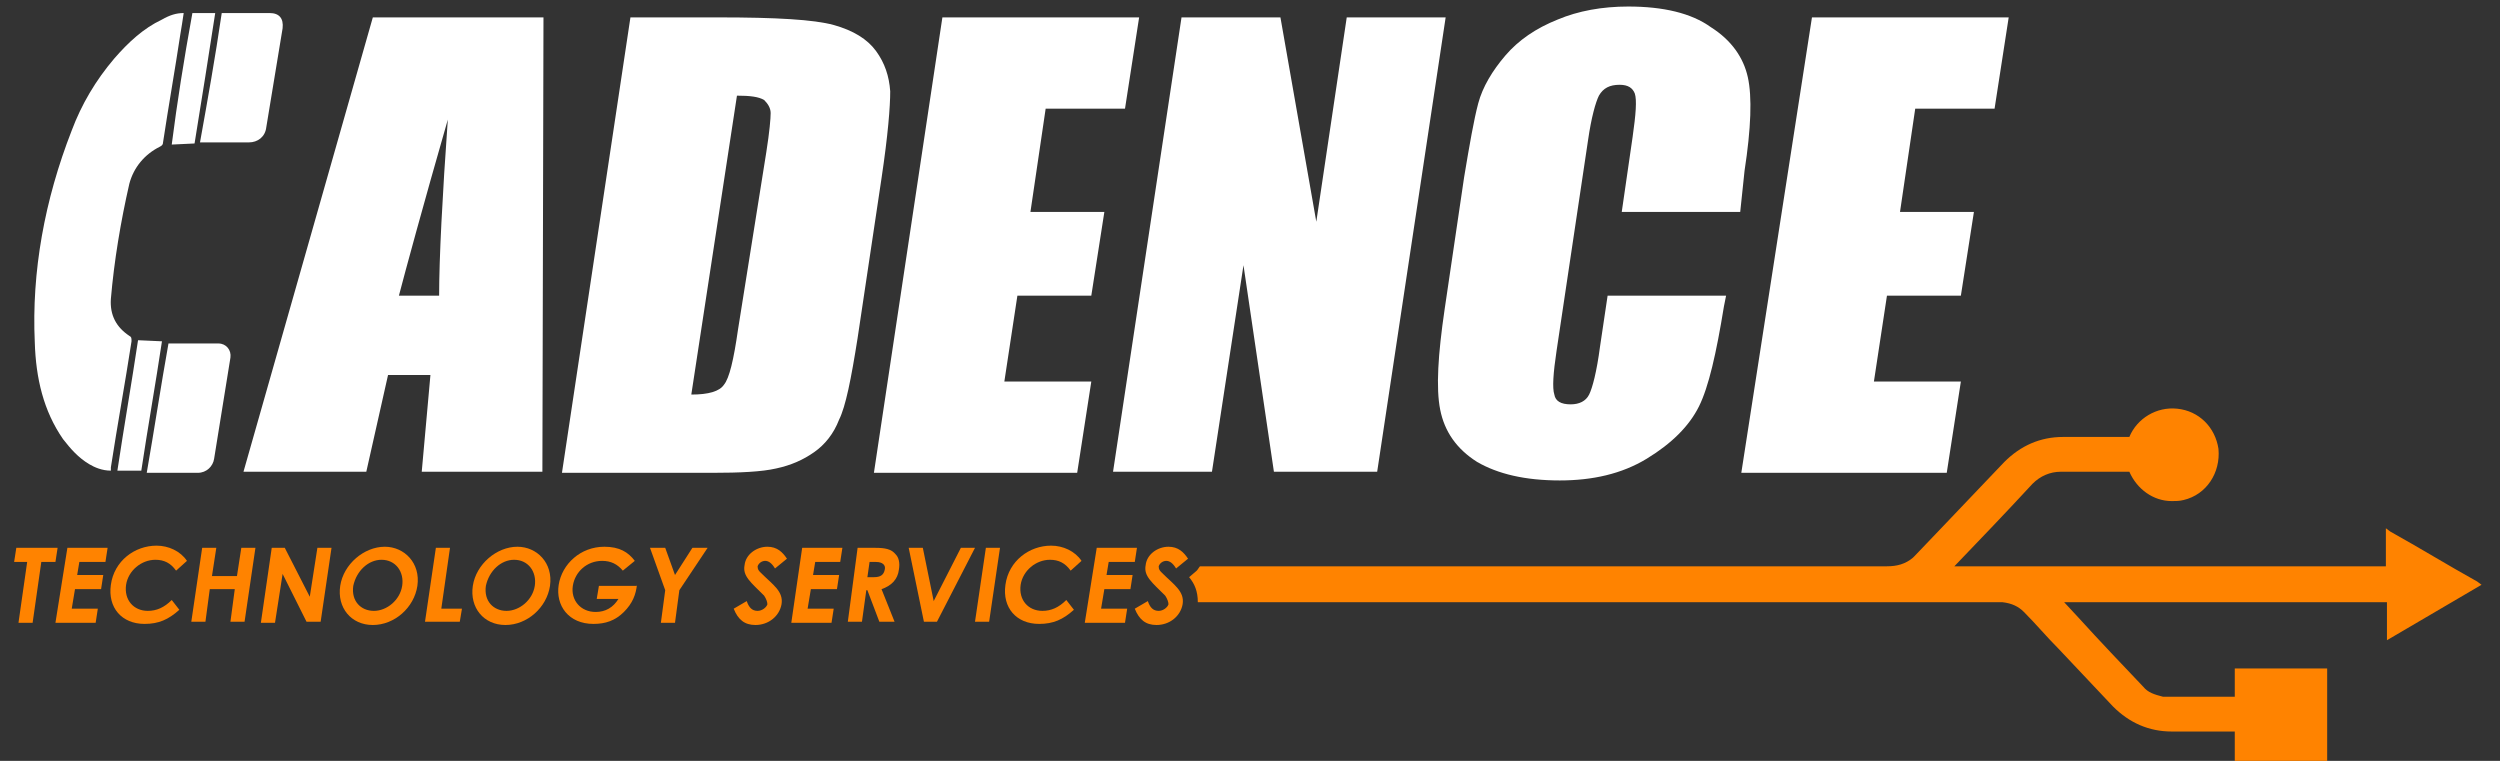
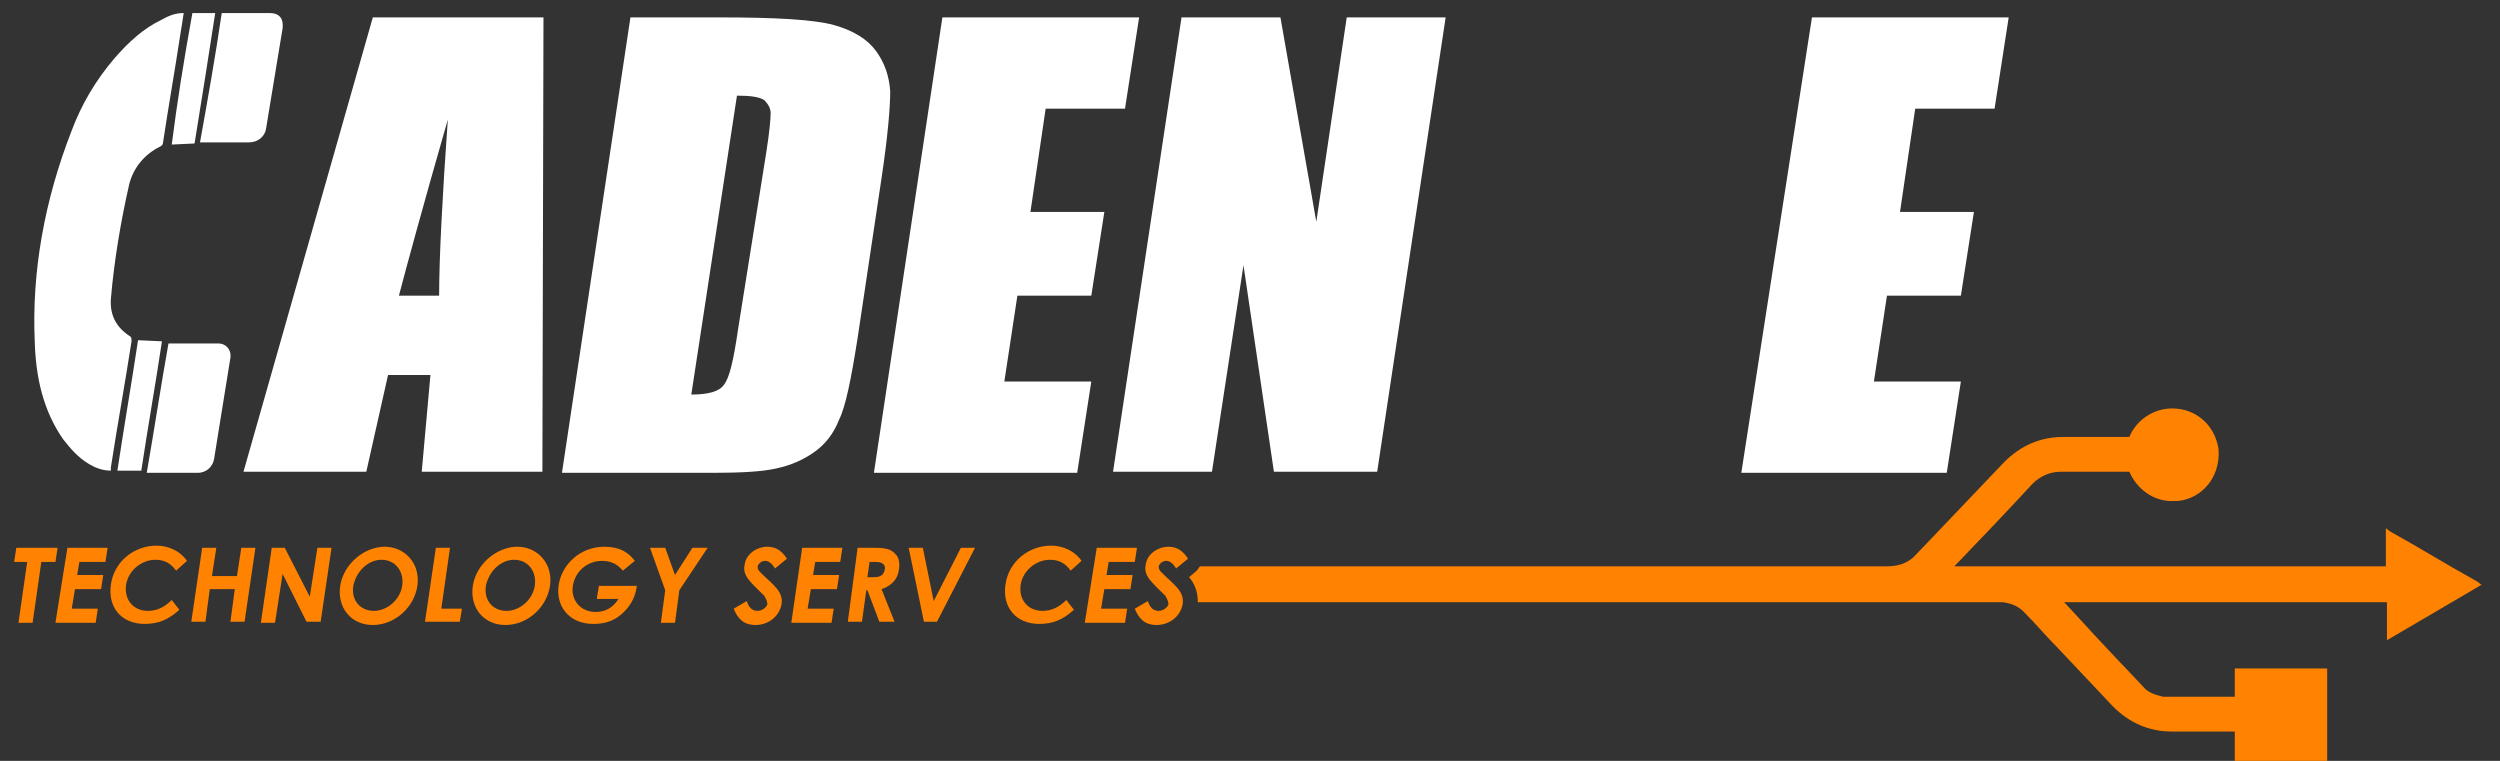
<svg xmlns="http://www.w3.org/2000/svg" version="1.1" id="Layer_2" x="0px" y="0px" viewBox="0 0 230 70" style="enable-background:new 0 0 230 70;" xml:space="preserve">
  <rect x="0" y="0" width="230" height="70" fill="#333333" stroke="none" />
  <style type="text/css">
	.st0{fill-rule:evenodd;clip-rule:evenodd;fill:#FFFFFF;}
	.st1{fill:#FFFFFF;}
	.st2{fill:#FF8300;}
</style>
  <g>
    <path class="st0" d="M16.9,1.2c-0.1,0.7-0.2,1.3-0.3,1.9c-0.5,3.3-1.1,6.7-1.6,10c0,0.2-0.1,0.3-0.3,0.4c-1.4,0.7-2.4,1.9-2.8,3.4   c-0.8,3.5-1.4,7.1-1.7,10.6c-0.1,1.5,0.5,2.6,1.7,3.4c0.2,0.1,0.2,0.2,0.2,0.5c-0.6,3.9-1.3,7.7-1.9,11.6c0,0.1,0,0.2,0,0.3   c-0.8,0-1.5-0.3-2-0.6c-1-0.6-1.7-1.4-2.4-2.3c-1.8-2.6-2.5-5.6-2.6-8.9C2.9,25,4.1,18.4,6.6,12c0.9-2.4,2.2-4.6,3.9-6.6   c1.3-1.5,2.7-2.8,4.4-3.6C15.6,1.4,16.2,1.2,16.9,1.2z" />
    <path class="st0" d="M20.4,1.2c0.2,0,0.4,0,0.5,0c1.3,0,2.6,0,3.9,0c0.9,0,1.3,0.5,1.2,1.4c-0.5,3-1,6.1-1.5,9.1   c-0.1,0.9-0.8,1.4-1.6,1.4c-0.8,0-1.6,0-2.4,0c-0.7,0-1.4,0-2.1,0C19.1,9.2,19.8,5.3,20.4,1.2z" />
    <path class="st0" d="M13.5,43.5c0.7-4,1.3-8,2-11.9c1.5,0,3.1,0,4.6,0c0.7,0,1.2,0.6,1.1,1.3c-0.5,3.1-1,6.2-1.5,9.3   c-0.1,0.7-0.7,1.3-1.5,1.3C16.6,43.5,15.1,43.5,13.5,43.5z" />
    <path class="st0" d="M12.7,31.3c0.1,0,2.1,0.1,2.2,0.1c-0.6,4-1.3,7.9-1.9,11.9c-0.1,0-2.1,0-2.2,0C11.4,39.3,12.1,35.3,12.7,31.3z   " />
    <path class="st0" d="M17.7,1.2c0.1,0,2,0,2.1,0c-0.6,3.9-1.2,7.7-1.9,12c-0.1,0-2,0.1-2.1,0.1C16.3,9.4,16.9,5.6,17.7,1.2z" />
  </g>
  <path class="st1" d="M50,1.6l-0.1,41.8H38.8l0.8-8.9h-3.9l-2,8.9H22.4L34.3,1.6H50z M40.4,27.2c0-3.4,0.3-9.2,0.8-16.2  c-2.3,8-3.9,13.9-4.5,16.2H40.4z" />
  <path class="st1" d="M58,1.6h8.1c5.3,0,8.8,0.2,10.6,0.7c1.8,0.5,3.1,1.3,3.9,2.4c0.8,1.1,1.2,2.3,1.3,3.7c0,1.4-0.2,4-0.8,8  l-2.2,14.7c-0.6,3.8-1.1,6.3-1.7,7.5c-0.5,1.3-1.3,2.3-2.3,3c-1,0.7-2.1,1.2-3.5,1.5c-1.3,0.3-3.3,0.4-5.9,0.4H51.7L58,1.6z   M67.8,8.8l-4.2,27.5c1.6,0,2.6-0.3,3-0.9c0.5-0.6,0.9-2.3,1.3-5.1L70.5,14c0.3-1.9,0.4-3.1,0.4-3.6c0-0.5-0.3-0.9-0.6-1.2  C69.8,8.9,69,8.8,67.8,8.8z" />
  <path class="st1" d="M86.7,1.6h18.1l-1.3,8.4h-7.3l-1.4,9.5h6.8l-1.2,7.7h-6.8l-1.2,7.9h8l-1.3,8.4H80.4L86.7,1.6z" />
  <path class="st1" d="M133,1.6l-6.3,41.8h-9.5l-2.8-19l-2.9,19h-9.1l6.3-41.8h9.1l3.3,18.8l2.8-18.8H133z" />
-   <path class="st1" d="M160.1,19.5h-10.9l1-6.9c0.3-2.1,0.4-3.4,0.2-4c-0.2-0.5-0.6-0.8-1.4-0.8c-0.9,0-1.5,0.3-1.9,1  c-0.3,0.6-0.7,2-1,4.1l-2.9,19.4c-0.3,2-0.4,3.4-0.2,4c0.1,0.6,0.6,0.9,1.5,0.9c0.8,0,1.4-0.3,1.7-0.9c0.3-0.6,0.7-2.1,1-4.4  l0.7-4.7h10.9l-0.2,1c-0.7,4.3-1.4,7.4-2.3,9.2c-0.9,1.8-2.5,3.4-4.8,4.8c-2.3,1.4-5,2-8,2c-3.2,0-5.7-0.6-7.6-1.7  c-1.9-1.2-3-2.8-3.4-4.8c-0.4-2-0.2-5.1,0.4-9.2l1.8-12.2c0.5-3,0.9-5.3,1.3-6.8c0.4-1.5,1.3-3,2.5-4.4c1.2-1.4,2.8-2.5,4.8-3.3  c1.9-0.8,4.1-1.2,6.5-1.2c3.2,0,5.8,0.6,7.6,1.9c1.9,1.2,3,2.8,3.4,4.6c0.4,1.8,0.3,4.7-0.3,8.6L160.1,19.5z" />
  <path class="st1" d="M166.7,1.6h18.1l-1.3,8.4h-7.3l-1.4,9.5h6.8l-1.2,7.7h-6.8l-1.2,7.9h8l-1.3,8.4h-18.9L166.7,1.6z" />
  <path class="st2" d="M228.3,53.8l-0.4-0.3c-2.7-1.5-5.3-3.1-8-4.6l-0.4-0.3v3.5h-39.7c2.4-2.5,4.8-5,7.2-7.6  c0.7-0.7,1.6-1.1,2.6-1.1c0.8,0,1.6,0,2.3,0l4,0c0.7,1.6,2.2,2.7,3.9,2.7c0.4,0,0.7,0,1.1-0.1c2.1-0.5,3.4-2.5,3.2-4.7  c-0.3-2-1.8-3.5-3.8-3.7c-1.9-0.2-3.7,0.9-4.4,2.6l-6.1,0c-2.1,0-3.9,0.8-5.4,2.3c-2,2.1-4.1,4.3-6.1,6.4l-2.2,2.3  c0,0-0.1,0.1-0.1,0.1c-0.7,0.6-1.5,0.8-2.4,0.8h-0.2c-1,0-6.6,0-63,0c-0.1,0.1-0.2,0.3-0.3,0.4l-0.7,0.6c0.5,0.6,0.8,1.3,0.8,2.3  h73.4c0.2,0,0.4,0,0.6,0c0.9,0.1,1.5,0.4,2,0.9c1.1,1.1,2.1,2.3,3.2,3.4c1.6,1.7,3.3,3.5,5,5.3c1.5,1.5,3.3,2.3,5.4,2.3  c0.7,0,1.3,0,2,0l3.8,0V70h8.5v-8.5h-8.5v2.6l-6,0c-0.2,0-0.4,0-0.6,0c-0.8-0.2-1.4-0.4-1.8-0.9c-2-2.1-4-4.2-6-6.4l-1.3-1.4h29.7  v3.5L228.3,53.8z" />
  <g>
    <path class="st2" d="M1.5,50.4h3.8l-0.2,1.3H3.8L3,57.3H1.7l0.8-5.6H1.3L1.5,50.4z" />
    <path class="st2" d="M6.2,50.4h3.7l-0.2,1.3H7.3l-0.2,1.2h2.4l-0.2,1.3H6.9L6.6,56h2.4l-0.2,1.3H5.1L6.2,50.4z" />
    <path class="st2" d="M16.5,56.1c-1,0.9-1.9,1.3-3.2,1.3c-2.1,0-3.4-1.5-3.1-3.6c0.3-2.2,2.2-3.6,4.2-3.6c1.1,0,2.2,0.5,2.8,1.4   l-1,0.9c-0.5-0.7-1.1-1-1.9-1c-1.3,0-2.5,1-2.7,2.3c-0.2,1.4,0.7,2.4,2,2.4c0.8,0,1.5-0.3,2.2-1L16.5,56.1z" />
    <path class="st2" d="M18.6,50.4h1.3L19.5,53h2.3l0.4-2.6h1.3l-1,6.8h-1.3l0.4-3h-2.3l-0.4,3h-1.3L18.6,50.4z" />
    <path class="st2" d="M25,50.4h1.2l2.3,4.5l0.7-4.5h1.3l-1,6.8h-1.3L26,52.8l-0.7,4.5H24L25,50.4z" />
    <path class="st2" d="M38.4,53.9c-0.3,2-2.1,3.6-4.1,3.6c-2,0-3.3-1.6-3-3.6c0.3-2,2.2-3.6,4.1-3.6C37.2,50.3,38.7,51.8,38.4,53.9z    M32.5,53.9c-0.2,1.4,0.7,2.3,1.9,2.3c1.2,0,2.4-1,2.6-2.3c0.2-1.3-0.6-2.4-1.9-2.4C33.9,51.5,32.8,52.5,32.5,53.9z" />
    <path class="st2" d="M40.1,50.4h1.3l-0.8,5.6h1.9l-0.2,1.2h-3.2L40.1,50.4z" />
    <path class="st2" d="M50.6,53.9c-0.3,2-2.1,3.6-4.1,3.6c-2,0-3.3-1.6-3-3.6c0.3-2,2.2-3.6,4.1-3.6C49.4,50.3,50.9,51.8,50.6,53.9z    M44.7,53.9c-0.2,1.4,0.7,2.3,1.9,2.3c1.2,0,2.4-1,2.6-2.3c0.2-1.3-0.6-2.4-1.9-2.4C46.1,51.5,45,52.5,44.7,53.9z" />
    <path class="st2" d="M58.6,53.8c-0.1,0.9-0.4,1.7-1.2,2.5c-0.8,0.8-1.7,1.1-2.8,1.1c-2.3,0-3.5-1.7-3.2-3.6c0.3-1.9,2-3.5,4.2-3.5   c1.4,0,2.2,0.5,2.8,1.3l-1.1,0.9c-0.5-0.6-1.1-0.9-1.9-0.9c-1.4,0-2.5,1-2.7,2.3c-0.2,1.3,0.7,2.4,2.1,2.4c0.9,0,1.6-0.4,2.1-1.2   h-2l0.2-1.2H58.6z" />
    <path class="st2" d="M59.8,50.4h1.4l0.9,2.5l1.6-2.5h1.4l-2.6,3.9l-0.4,3h-1.3l0.4-3L59.8,50.4z" />
    <path class="st2" d="M68.7,55.3c0.2,0.6,0.5,0.9,1,0.9c0.4,0,0.8-0.3,0.9-0.6c0-0.2-0.1-0.5-0.3-0.8c-1.2-1.2-2-1.8-1.8-2.8   c0.1-1,1.1-1.7,2.1-1.7c0.9,0,1.4,0.5,1.8,1.1l-1.1,0.9c-0.3-0.5-0.6-0.7-0.9-0.7c-0.3,0-0.6,0.2-0.7,0.5c0,0.3,0.1,0.4,0.3,0.6   c1.1,1.1,2.1,1.7,1.9,2.9c-0.2,1.1-1.2,1.9-2.4,1.9c-1,0-1.6-0.5-2-1.5L68.7,55.3z" />
    <path class="st2" d="M73.8,50.4h3.7l-0.2,1.3H75l-0.2,1.2h2.4L77,54.2h-2.4L74.3,56h2.4l-0.2,1.3h-3.7L73.8,50.4z" />
    <path class="st2" d="M78.9,50.4h1.6c0.9,0,1.5,0.1,1.9,0.6c0.3,0.3,0.4,0.8,0.3,1.4c-0.1,0.9-0.7,1.5-1.6,1.8l1.2,3h-1.4l-1.1-2.9   h-0.1l-0.4,2.9h-1.3L78.9,50.4z M79.8,53.1h0.6c0.6,0,0.9-0.2,1-0.7c0.1-0.4-0.2-0.7-0.8-0.7H80L79.8,53.1z" />
    <path class="st2" d="M83.6,50.4h1.3l1,4.9l2.5-4.9h1.3l-3.5,6.8H85L83.6,50.4z" />
-     <path class="st2" d="M90.7,50.4H92l-1,6.8h-1.3L90.7,50.4z" />
    <path class="st2" d="M98.8,56.1c-1,0.9-1.9,1.3-3.2,1.3c-2.1,0-3.4-1.5-3.1-3.6c0.3-2.2,2.2-3.6,4.2-3.6c1.1,0,2.2,0.5,2.8,1.4   l-1,0.9c-0.5-0.7-1.1-1-1.9-1c-1.3,0-2.5,1-2.7,2.3c-0.2,1.4,0.7,2.4,2,2.4c0.8,0,1.5-0.3,2.2-1L98.8,56.1z" />
    <path class="st2" d="M100.9,50.4h3.7l-0.2,1.3H102l-0.2,1.2h2.4l-0.2,1.3h-2.4l-0.3,1.8h2.4l-0.2,1.3h-3.7L100.9,50.4z" />
    <path class="st2" d="M105.6,55.3c0.2,0.6,0.5,0.9,1,0.9c0.4,0,0.8-0.3,0.9-0.6c0-0.2-0.1-0.5-0.3-0.8c-1.2-1.2-2-1.8-1.8-2.8   c0.1-1,1.1-1.7,2.1-1.7c0.9,0,1.4,0.5,1.8,1.1l-1.1,0.9c-0.3-0.5-0.6-0.7-0.9-0.7c-0.3,0-0.6,0.2-0.7,0.5c0,0.3,0.1,0.4,0.3,0.6   c1.1,1.1,2.1,1.7,1.9,2.9c-0.2,1.1-1.2,1.9-2.4,1.9c-1,0-1.6-0.5-2-1.5L105.6,55.3z" />
  </g>
</svg>